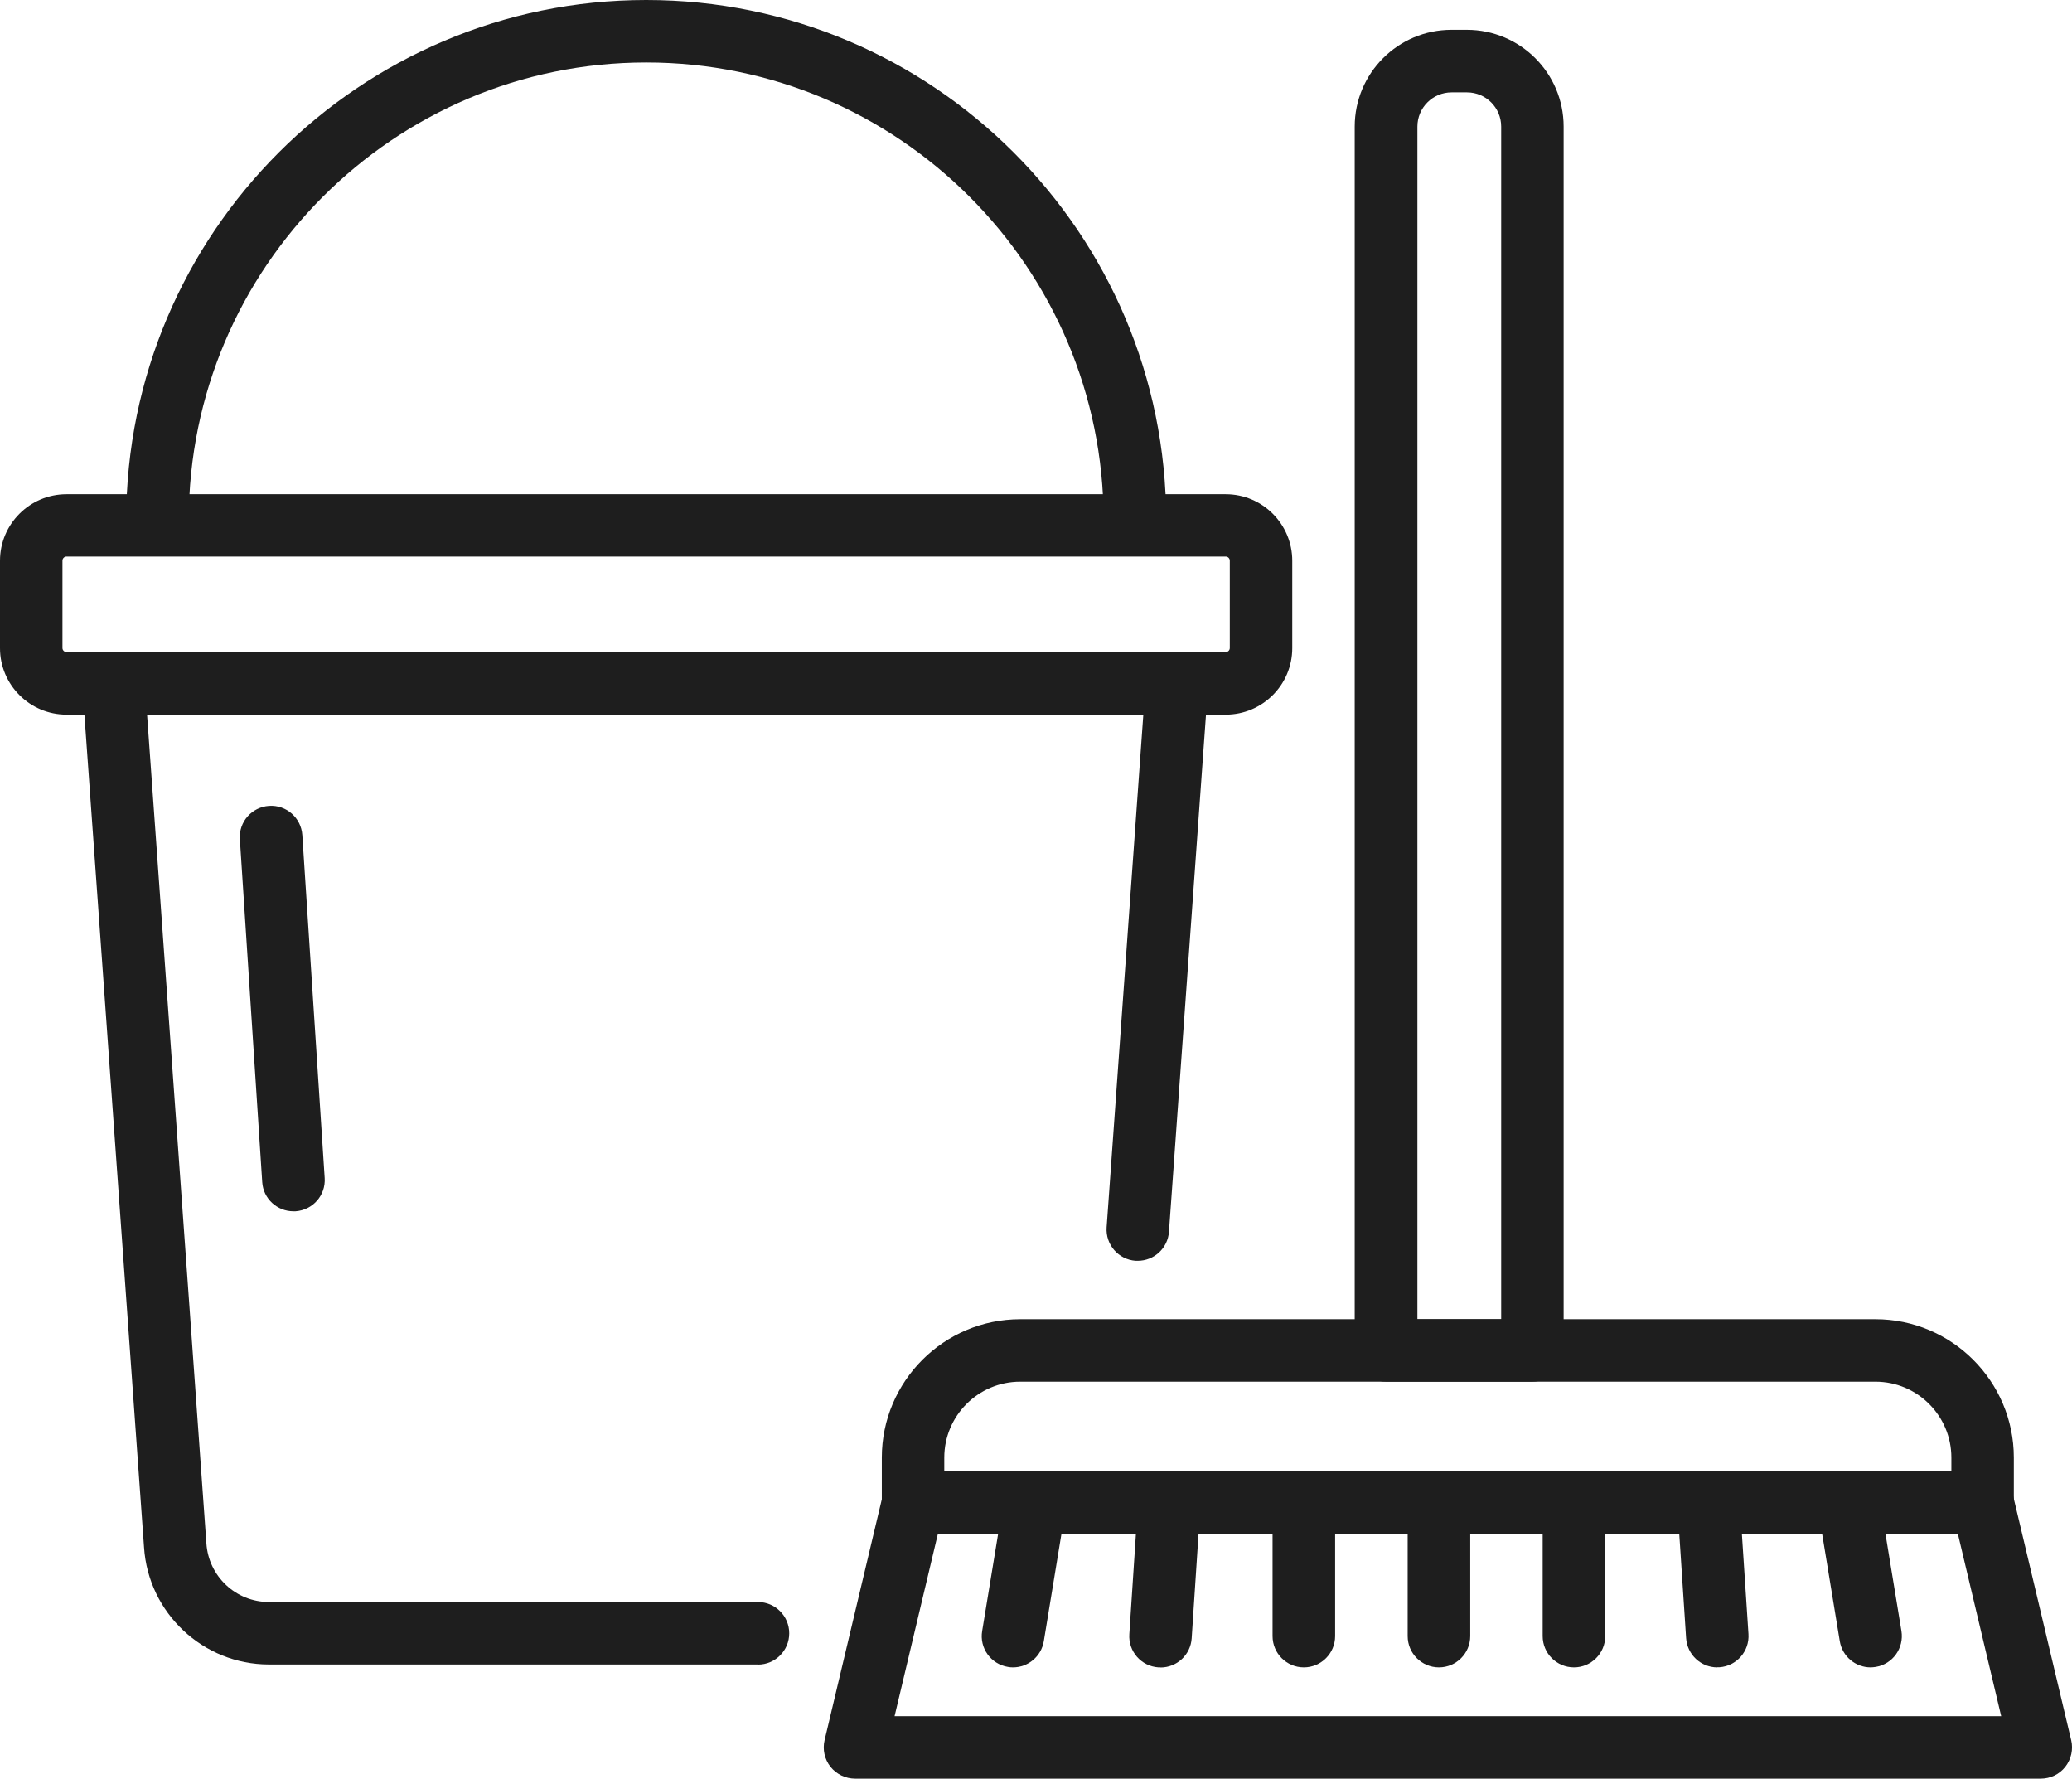
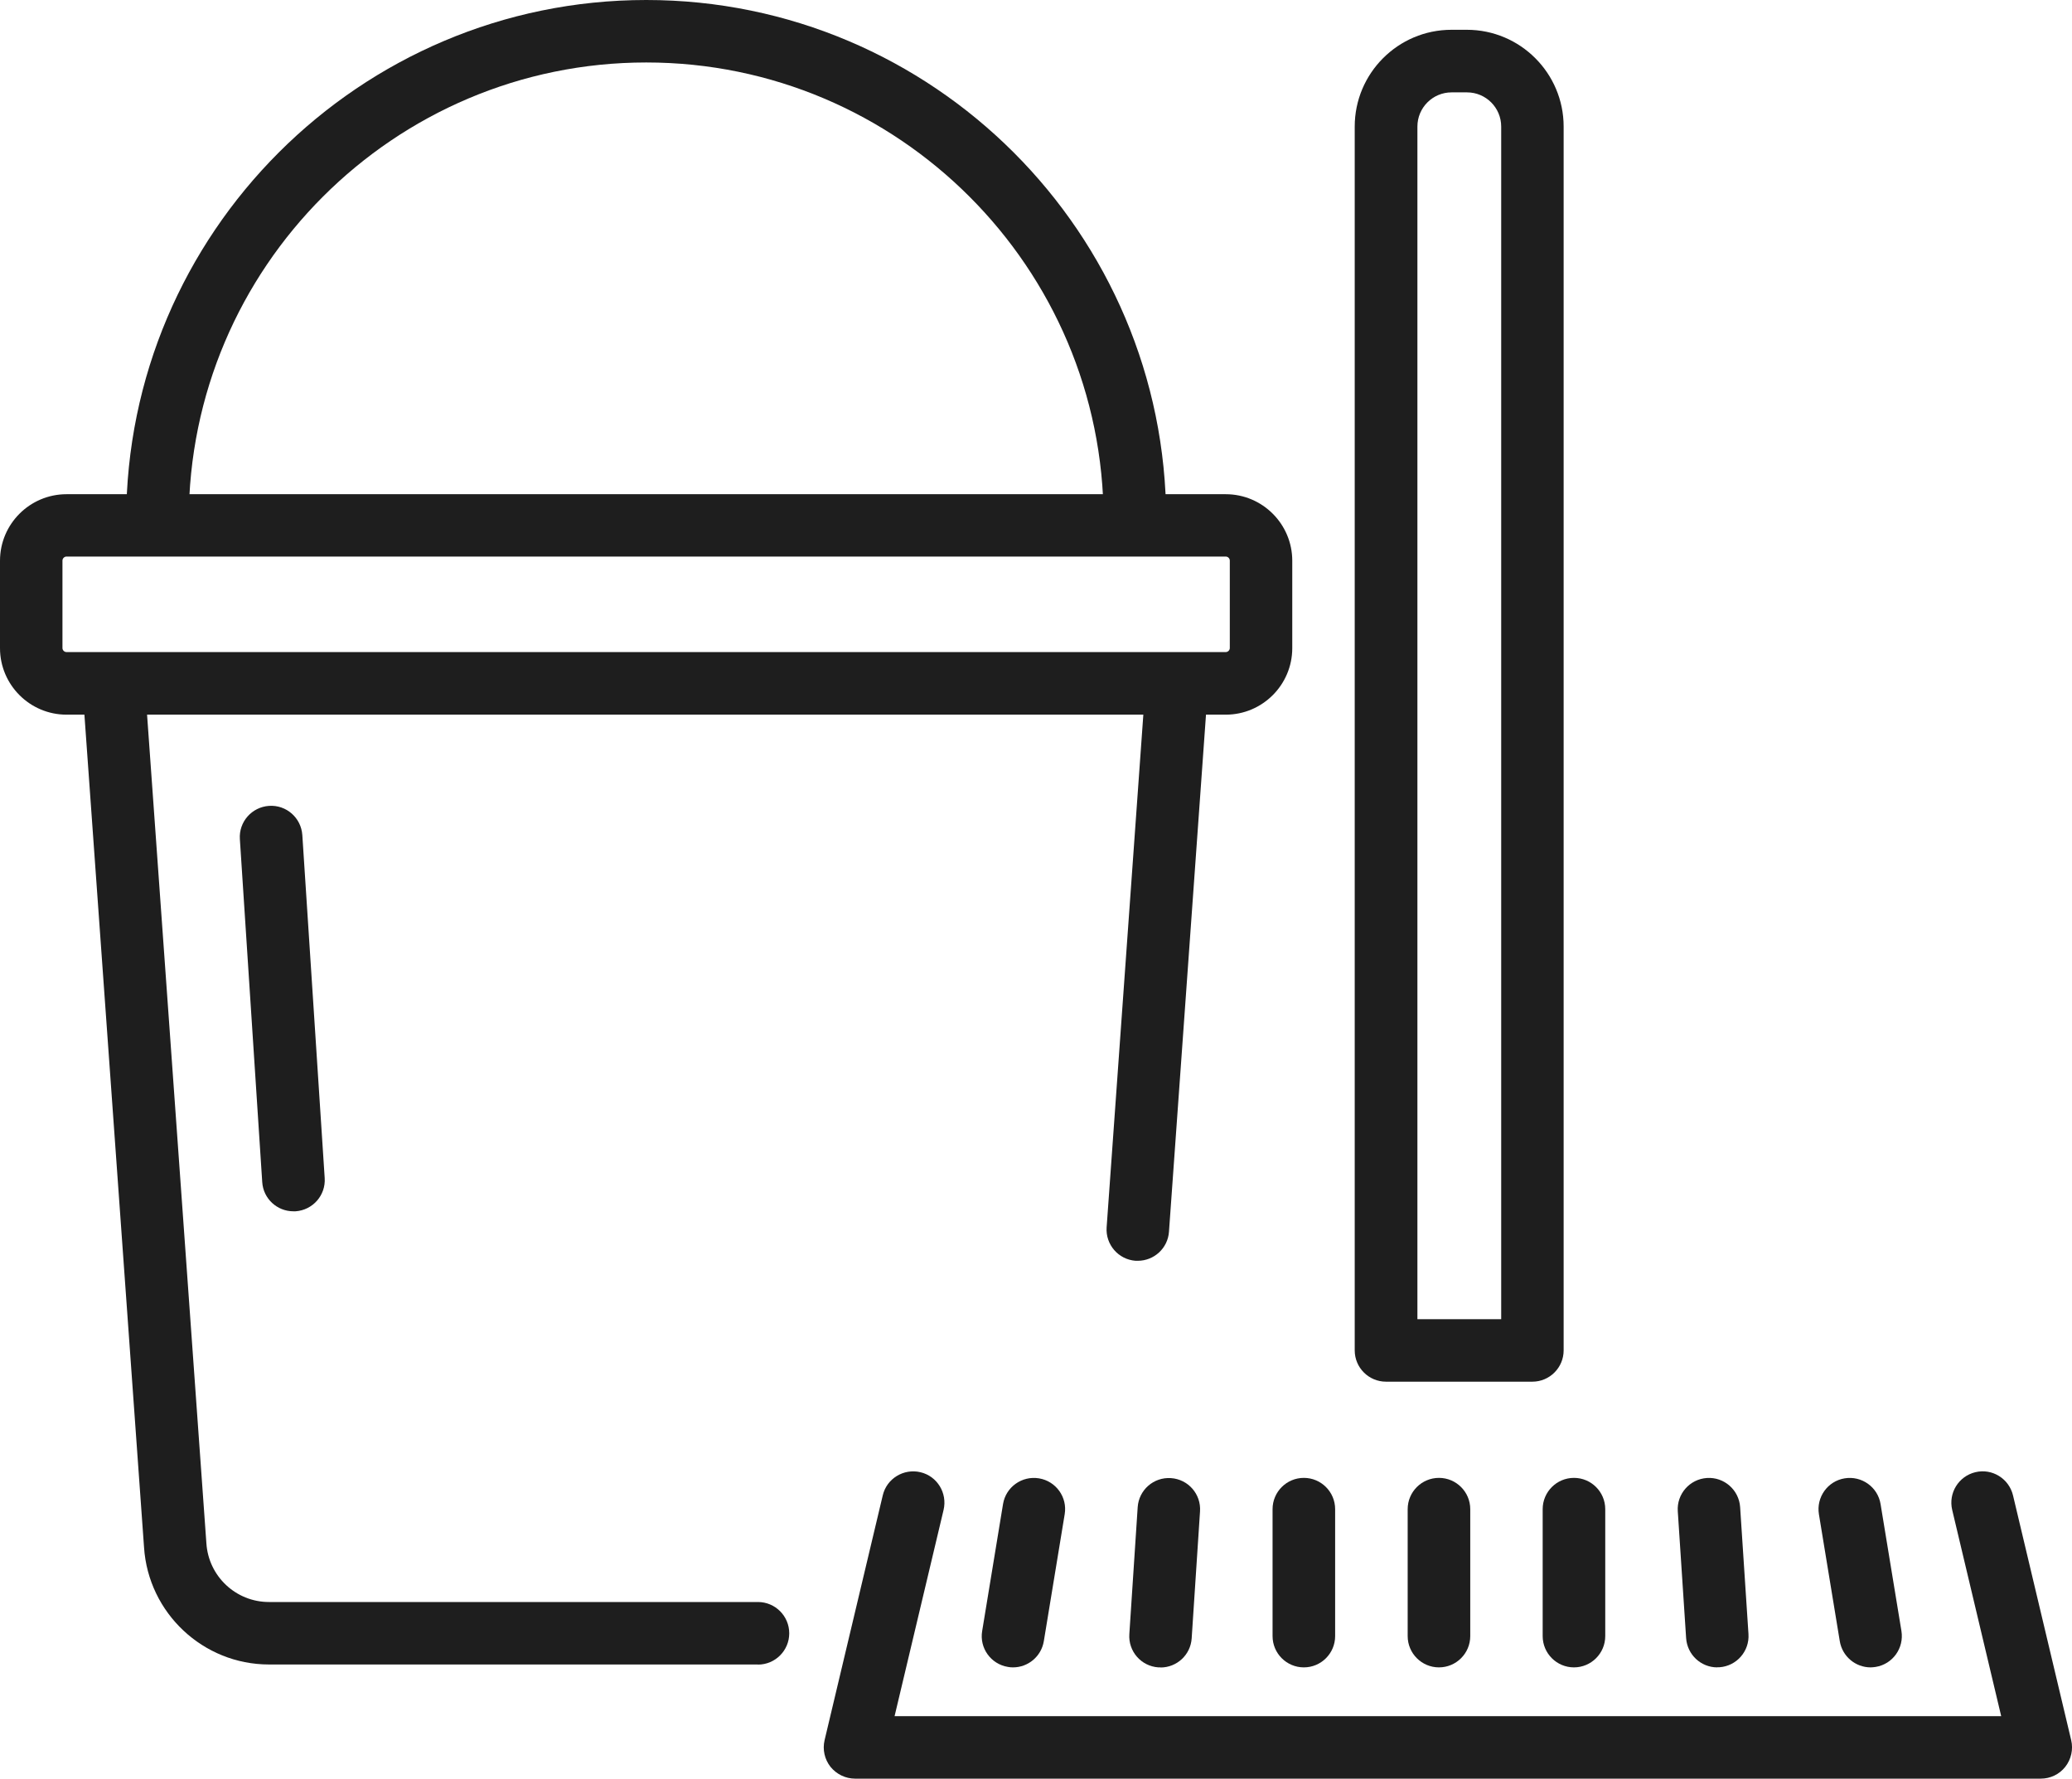
<svg xmlns="http://www.w3.org/2000/svg" id="Layer_2" viewBox="0 0 178.81 153.46">
  <defs>
    <style>.cls-1{fill:#1e1e1e;}</style>
  </defs>
  <g id="Layer_1-2">
    <g>
      <path class="cls-1" d="m65.41,143.61H23.21c-5.68,0-10.41-4.44-10.78-10.11L7.15,59.78c-.11-1.49,1.01-2.78,2.5-2.88,1.49-.11,2.78,1.01,2.88,2.5l5.28,73.74c.18,2.86,2.55,5.08,5.4,5.08h42.2c1.49,0,2.7,1.21,2.7,2.7s-1.21,2.7-2.7,2.7Z" />
      <path class="cls-1" d="m98.2,108.78c-.06,0-.13,0-.2,0-1.49-.11-2.6-1.4-2.5-2.88l3.33-46.5c.11-1.49,1.4-2.61,2.88-2.5,1.49.11,2.6,1.4,2.5,2.88l-3.33,46.5c-.1,1.42-1.29,2.5-2.69,2.5Z" />
      <g>
-         <path class="cls-1" d="m171.1,132.33h-92.3c-1.49,0-2.7-1.21-2.7-2.7v-3.87c0-6.58,5.36-11.94,11.94-11.94h73.81c6.58,0,11.94,5.36,11.94,11.94v3.87c0,1.49-1.21,2.7-2.7,2.7Zm-89.6-5.39h86.9v-1.18c0-3.61-2.94-6.55-6.55-6.55h-73.81c-3.61,0-6.55,2.94-6.55,6.55v1.18Z" />
        <path class="cls-1" d="m176.12,153.46h-102.33c-.82,0-1.6-.38-2.12-1.02-.51-.65-.7-1.49-.51-2.3l5.02-21.12c.34-1.45,1.8-2.34,3.25-2,1.45.34,2.34,1.8,2,3.25l-4.23,17.8h95.5l-4.23-17.8c-.34-1.45.55-2.9,2-3.25,1.45-.35,2.9.55,3.25,2l5.02,21.12c.19.8,0,1.65-.51,2.3-.51.65-1.29,1.02-2.12,1.02Z" />
        <path class="cls-1" d="m132.24,119.21h-12.63c-1.49,0-2.7-1.21-2.7-2.7V10.92c0-4.6,3.74-8.35,8.35-8.35h1.33c4.6,0,8.35,3.74,8.35,8.35v105.59c0,1.49-1.21,2.7-2.7,2.7Zm-9.93-5.39h7.24V10.92c0-1.63-1.32-2.95-2.95-2.95h-1.33c-1.63,0-2.95,1.32-2.95,2.95v102.9Z" />
        <path class="cls-1" d="m87.42,143.86c-.15,0-.29-.01-.44-.04-1.47-.24-2.47-1.63-2.22-3.1l1.8-10.95c.24-1.47,1.63-2.46,3.1-2.22,1.47.24,2.47,1.63,2.22,3.1l-1.8,10.95c-.22,1.32-1.36,2.26-2.66,2.26Z" />
        <path class="cls-1" d="m100.15,143.86c-.06,0-.12,0-.18,0-1.49-.1-2.61-1.38-2.51-2.87l.72-10.95c.1-1.49,1.38-2.61,2.87-2.51,1.49.1,2.61,1.38,2.51,2.87l-.72,10.95c-.09,1.43-1.28,2.52-2.69,2.52Z" />
        <path class="cls-1" d="m112.52,143.86c-1.49,0-2.7-1.21-2.7-2.7v-10.95c0-1.49,1.21-2.7,2.7-2.7s2.7,1.21,2.7,2.7v10.95c0,1.49-1.21,2.7-2.7,2.7Z" />
        <path class="cls-1" d="m124.18,143.86c-1.49,0-2.7-1.21-2.7-2.7v-10.95c0-1.49,1.21-2.7,2.7-2.7s2.7,1.21,2.7,2.7v10.95c0,1.49-1.21,2.7-2.7,2.7Z" />
        <path class="cls-1" d="m135.83,143.86c-1.49,0-2.7-1.21-2.7-2.7v-10.95c0-1.49,1.21-2.7,2.7-2.7s2.7,1.21,2.7,2.7v10.95c0,1.49-1.21,2.7-2.7,2.7Z" />
        <path class="cls-1" d="m148.2,143.86c-1.41,0-2.59-1.09-2.69-2.52l-.72-10.95c-.1-1.49,1.03-2.77,2.51-2.87,1.49-.1,2.77,1.03,2.87,2.51l.72,10.95c.1,1.49-1.03,2.77-2.51,2.87-.06,0-.12,0-.18,0Z" />
        <path class="cls-1" d="m161.43,143.86c-1.3,0-2.44-.94-2.66-2.26l-1.8-10.95c-.24-1.47.75-2.86,2.22-3.1,1.47-.24,2.86.75,3.1,2.22l1.8,10.95c.24,1.47-.75,2.86-2.22,3.1-.15.02-.3.04-.44.04Z" />
      </g>
      <path class="cls-1" d="m105.79,61.66H5.74c-3.17,0-5.74-2.58-5.74-5.74v-7.54c0-3.17,2.58-5.74,5.74-5.74h100.04c3.17,0,5.74,2.58,5.74,5.74v7.54c0,3.17-2.58,5.74-5.74,5.74ZM5.74,48.02c-.19,0-.35.16-.35.35v7.54c0,.19.16.35.35.35h100.04c.19,0,.35-.16.35-.35v-7.54c0-.19-.16-.35-.35-.35H5.74Z" />
      <path class="cls-1" d="m25.32,104.51c-1.41,0-2.6-1.09-2.69-2.52l-1.93-29.59c-.1-1.49,1.03-2.77,2.52-2.87,1.49-.1,2.77,1.03,2.87,2.52l1.93,29.59c.1,1.49-1.03,2.77-2.52,2.87-.06,0-.12,0-.18,0Z" />
      <path class="cls-1" d="m97.94,47.57c-1.49,0-2.7-1.21-2.7-2.7,0-21.77-17.71-39.48-39.47-39.48S16.29,23.1,16.29,44.87c0,1.49-1.21,2.7-2.7,2.7s-2.7-1.21-2.7-2.7C10.9,20.13,31.03,0,55.77,0s44.87,20.13,44.87,44.87c0,1.49-1.21,2.7-2.7,2.7Z" />
    </g>
  </g>
</svg>